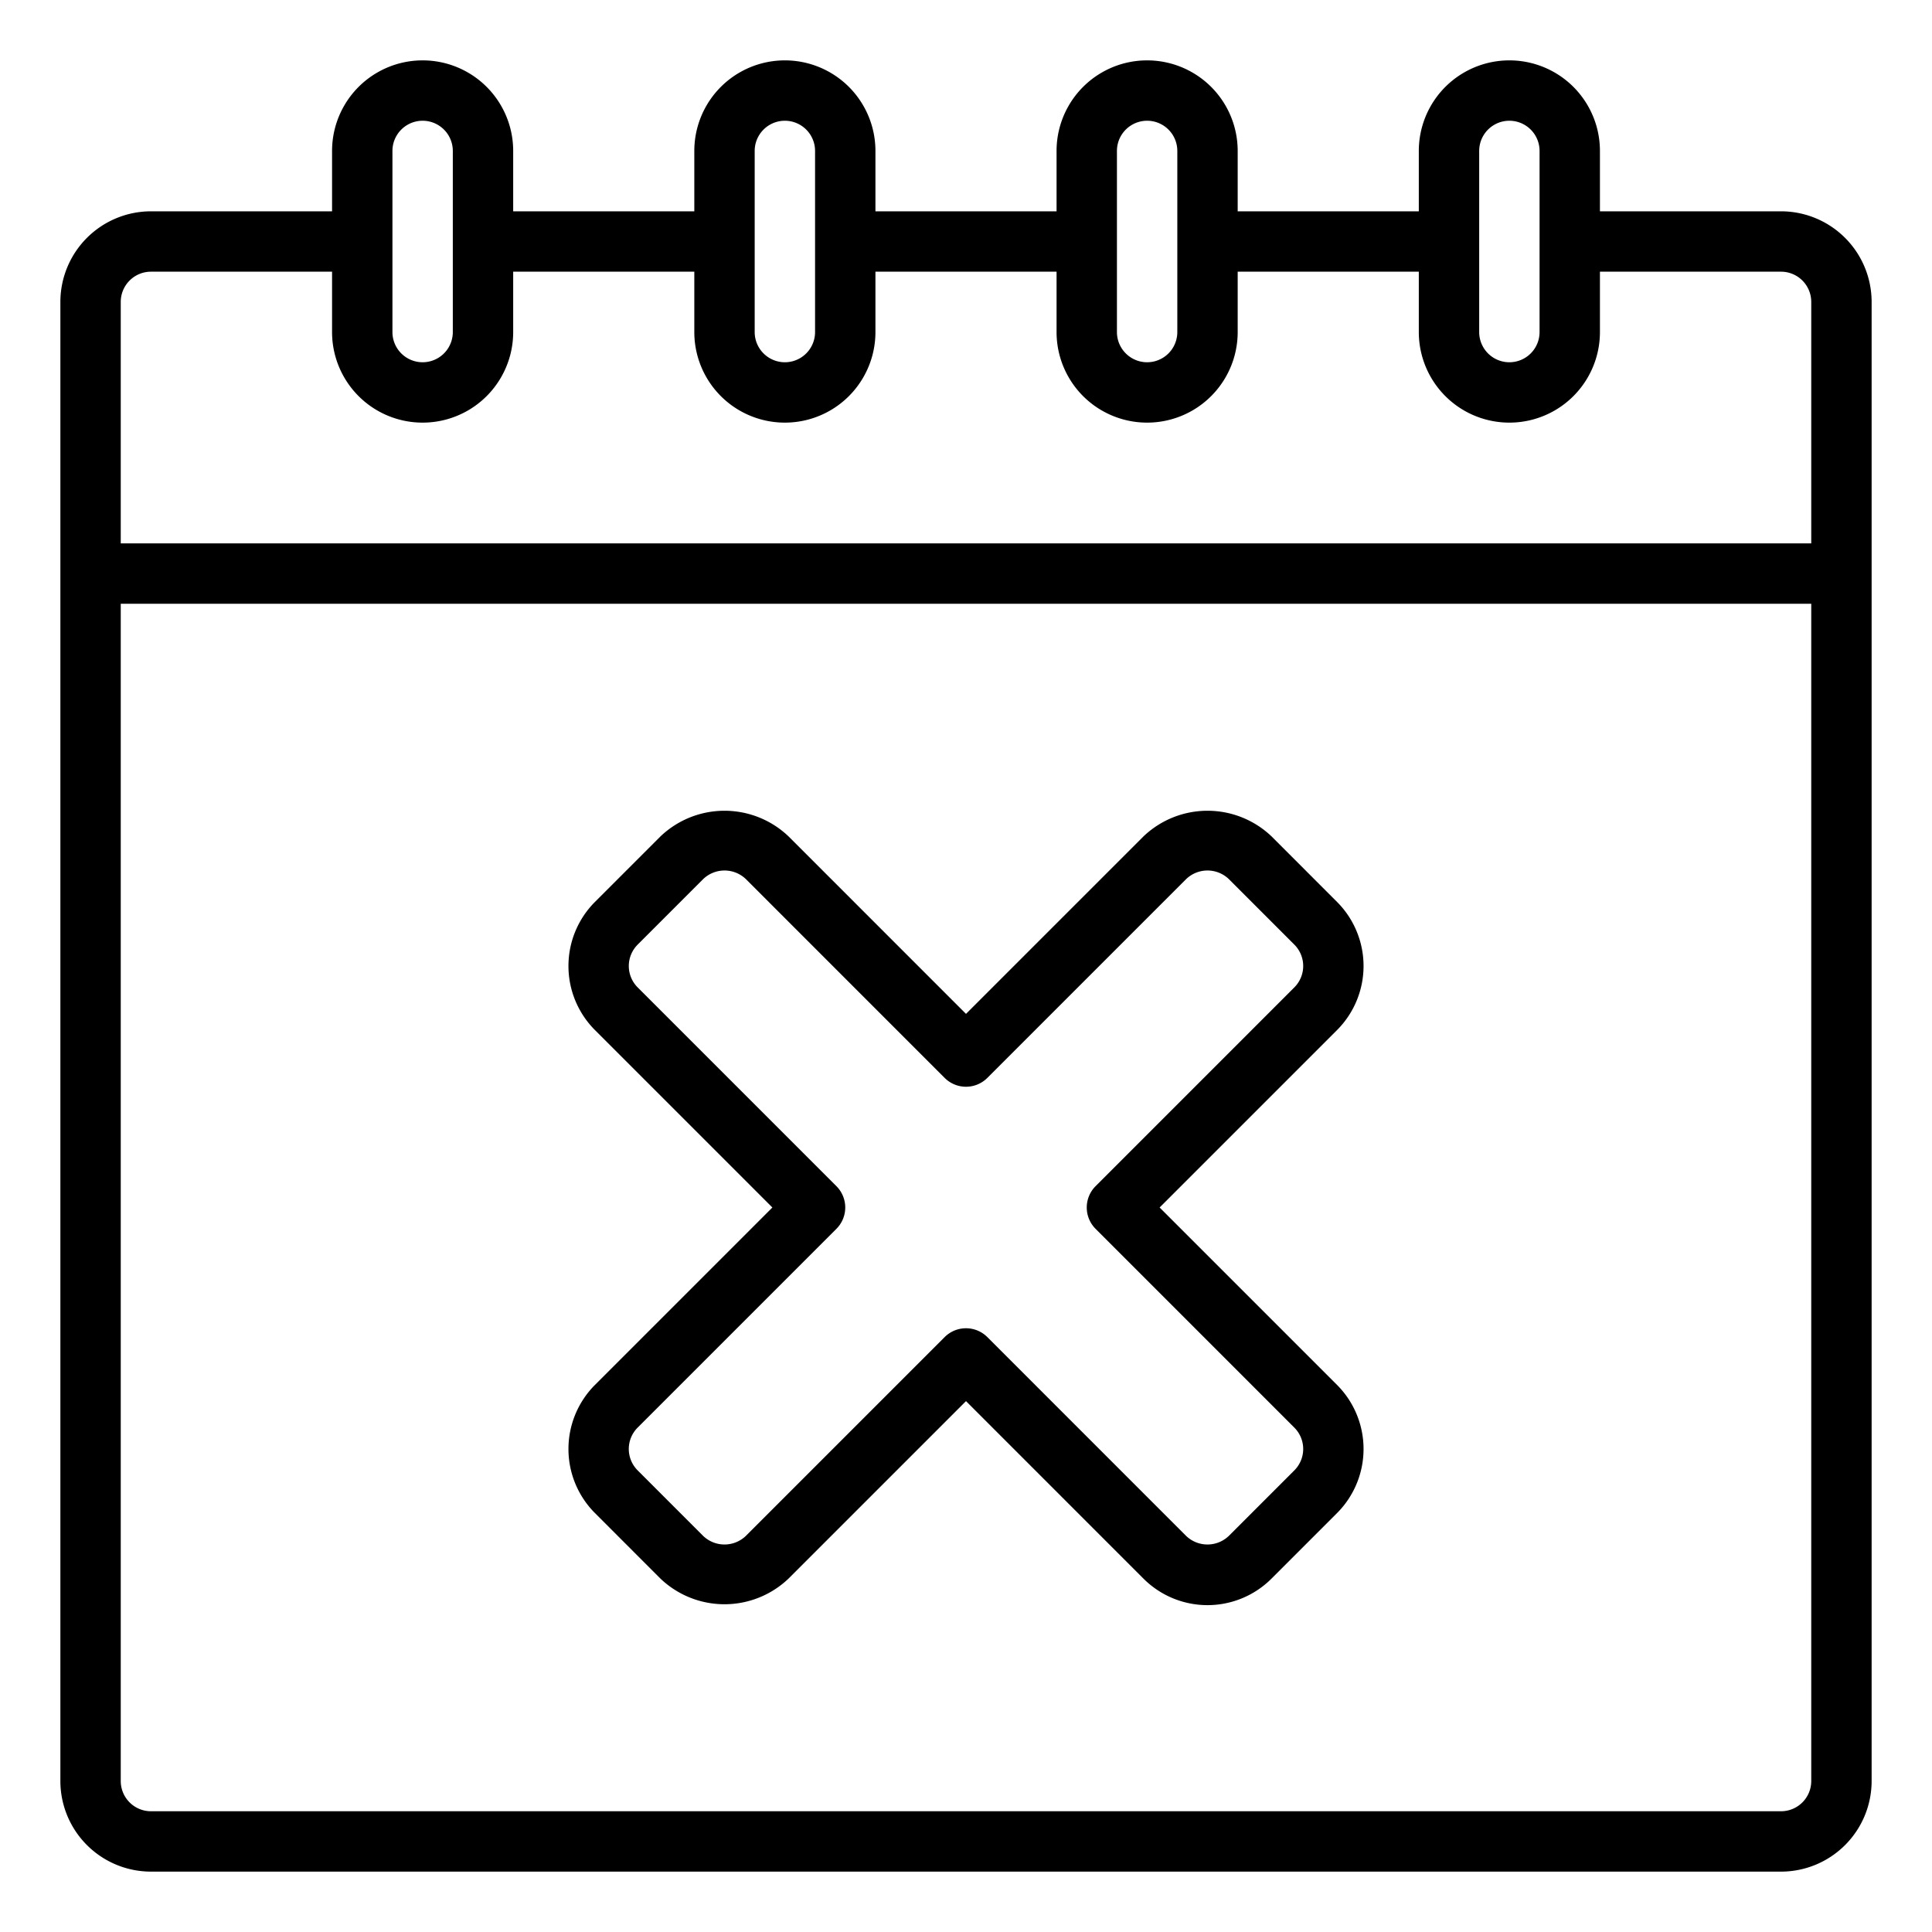
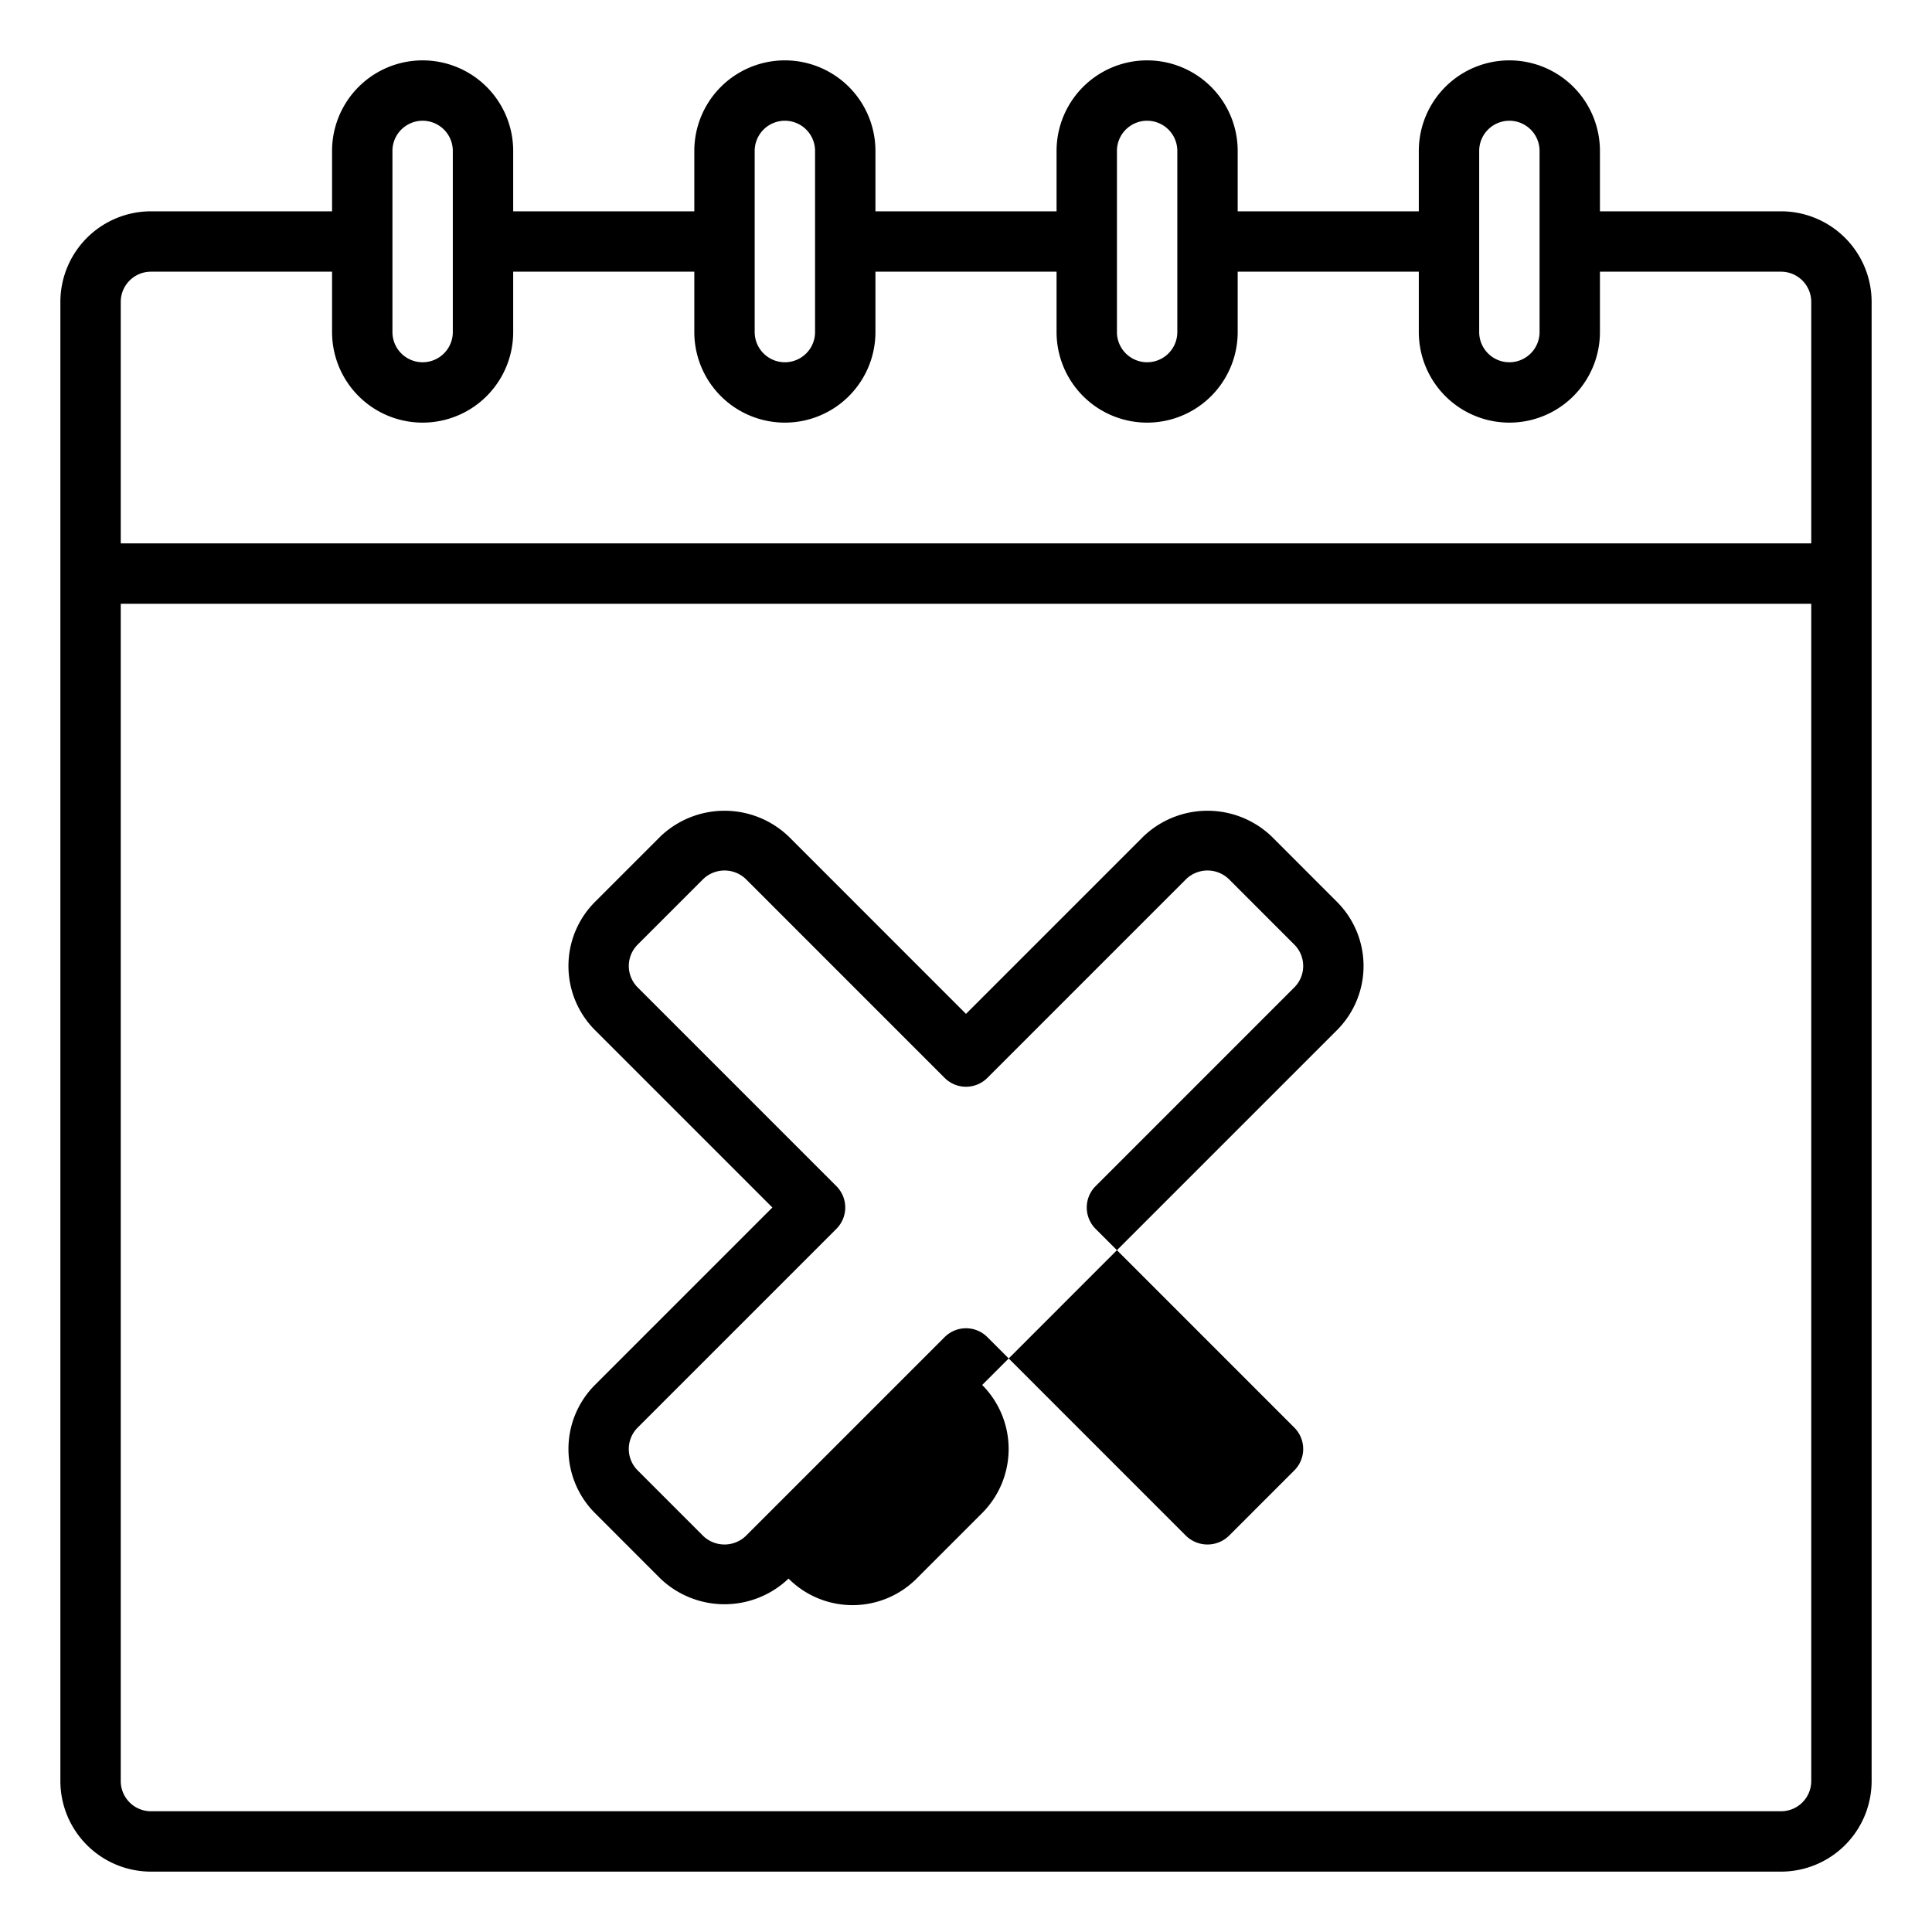
<svg xmlns="http://www.w3.org/2000/svg" viewBox="0 0 64 64" width="64px" height="64px">
-   <path d="M19.707,50.121,21.878,52.293a3.073,3.073,0,0,0,4.243,0L32,46.414,37.878,52.293a2.999,2.999,0,0,0,4.243,0l2.172-2.172a3.005,3.005,0,0,0-0-4.242L38.414,40l5.879-5.879a3.005,3.005,0,0,0,0-4.242H44.293L42.122,27.707a3.073,3.073,0,0,0-4.243,0L32,33.586,26.122,27.707a3.073,3.073,0,0,0-4.243,0l-2.172,2.172a3.005,3.005,0,0,0,0,4.242L25.586,40l-5.879,5.879A3.005,3.005,0,0,0,19.707,50.121ZM21.121,47.293,27.707,40.707a1.0 1,0,0,0,0-1.414L21.122,32.707a1.002,1.002,0,0,1-0-1.414l2.172-2.172a1.021,1.021,0,0,1,1.414,0L31.293,35.707a1.0 1,0,0,0,1.414,0l6.586-6.586a1.021,1.021,0,0,1,1.414,0L42.878,31.293a1.002,1.002,0,0,1,0,1.414L36.293,39.293a1.0 1,0,0,0,0,1.414L42.878,47.293a1.002,1.002,0,0,1,0,1.414l-2.172,2.172a1.021,1.021,0,0,1-1.414,0L32.707,44.293a1.0 1,0,0,0-1.414,0l-6.586,6.586a1.021,1.021,0,0,1-1.414,0L21.122,48.707A1.002,1.002,0,0,1,21.121,47.293ZM59,7H53V5a3,3,0,0,0-6,0V7H41V5a3,3,0,0,0-6,0V7H29V5a3,3,0,0,0-6,0V7H17V5a3,3,0,0,0-6,0V7H5a3.003,3.003,0,0,0-3,3V59a3.003,3.003,0,0,0,3,3H59a3.003,3.003,0,0,0,3-3V10A3.003,3.003,0,0,0,59,7ZM49,5a1,1,0,0,1,2,0v6a1,1,0,0,1-2,0ZM37,5a1,1,0,0,1,2,0v6a1,1,0,0,1-2,0ZM25,5a1,1,0,0,1,2,0v6a1,1,0,0,1-2,0ZM13,5a1,1,0,0,1,2,0v6a1,1,0,0,1-2,0ZM5,9h6v2a3,3,0,0,0,6,0V9h6v2a3,3,0,0,0,6,0V9h6v2a3,3,0,0,0,6,0V9h6v2a3,3,0,0,0,6,0V9h6a1.001,1.001,0,0,1,1,1v8H4V10A1.001,1.001,0,0,1,5,9ZM59,60H5a1.001,1.001,0,0,1-1-1V20H60V59A1.001,1.001,0,0,1,59,60Z" />
+   <path d="M19.707,50.121,21.878,52.293a3.073,3.073,0,0,0,4.243,0a2.999,2.999,0,0,0,4.243,0l2.172-2.172a3.005,3.005,0,0,0-0-4.242L38.414,40l5.879-5.879a3.005,3.005,0,0,0,0-4.242H44.293L42.122,27.707a3.073,3.073,0,0,0-4.243,0L32,33.586,26.122,27.707a3.073,3.073,0,0,0-4.243,0l-2.172,2.172a3.005,3.005,0,0,0,0,4.242L25.586,40l-5.879,5.879A3.005,3.005,0,0,0,19.707,50.121ZM21.121,47.293,27.707,40.707a1.0 1,0,0,0,0-1.414L21.122,32.707a1.002,1.002,0,0,1-0-1.414l2.172-2.172a1.021,1.021,0,0,1,1.414,0L31.293,35.707a1.0 1,0,0,0,1.414,0l6.586-6.586a1.021,1.021,0,0,1,1.414,0L42.878,31.293a1.002,1.002,0,0,1,0,1.414L36.293,39.293a1.0 1,0,0,0,0,1.414L42.878,47.293a1.002,1.002,0,0,1,0,1.414l-2.172,2.172a1.021,1.021,0,0,1-1.414,0L32.707,44.293a1.0 1,0,0,0-1.414,0l-6.586,6.586a1.021,1.021,0,0,1-1.414,0L21.122,48.707A1.002,1.002,0,0,1,21.121,47.293ZM59,7H53V5a3,3,0,0,0-6,0V7H41V5a3,3,0,0,0-6,0V7H29V5a3,3,0,0,0-6,0V7H17V5a3,3,0,0,0-6,0V7H5a3.003,3.003,0,0,0-3,3V59a3.003,3.003,0,0,0,3,3H59a3.003,3.003,0,0,0,3-3V10A3.003,3.003,0,0,0,59,7ZM49,5a1,1,0,0,1,2,0v6a1,1,0,0,1-2,0ZM37,5a1,1,0,0,1,2,0v6a1,1,0,0,1-2,0ZM25,5a1,1,0,0,1,2,0v6a1,1,0,0,1-2,0ZM13,5a1,1,0,0,1,2,0v6a1,1,0,0,1-2,0ZM5,9h6v2a3,3,0,0,0,6,0V9h6v2a3,3,0,0,0,6,0V9h6v2a3,3,0,0,0,6,0V9h6v2a3,3,0,0,0,6,0V9h6a1.001,1.001,0,0,1,1,1v8H4V10A1.001,1.001,0,0,1,5,9ZM59,60H5a1.001,1.001,0,0,1-1-1V20H60V59A1.001,1.001,0,0,1,59,60Z" />
</svg>